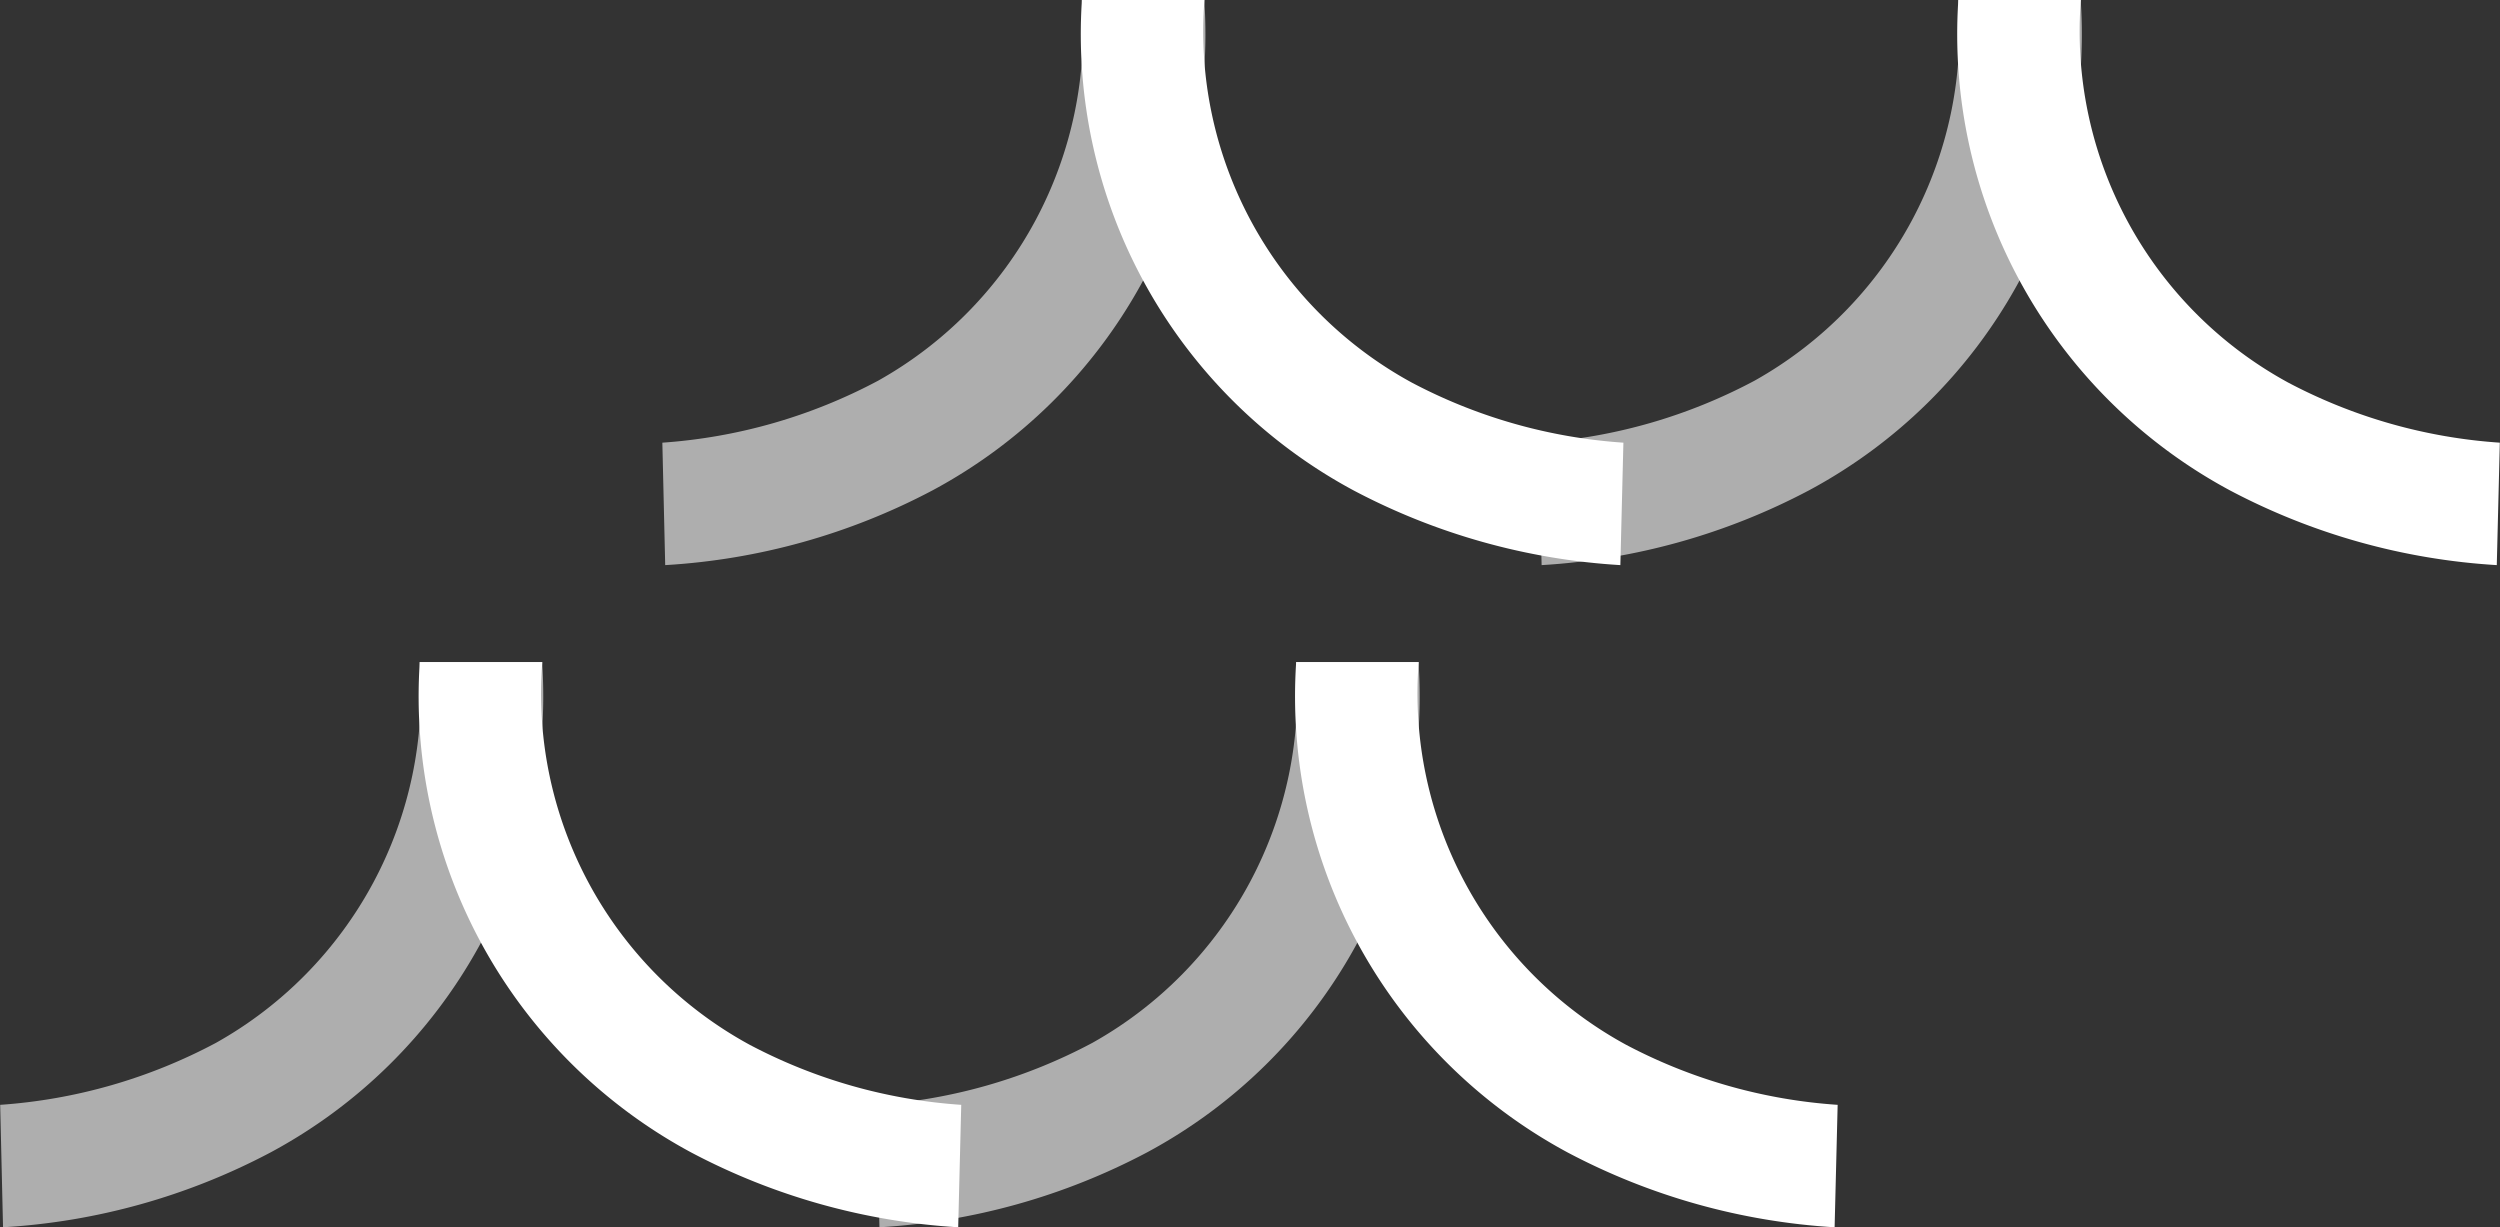
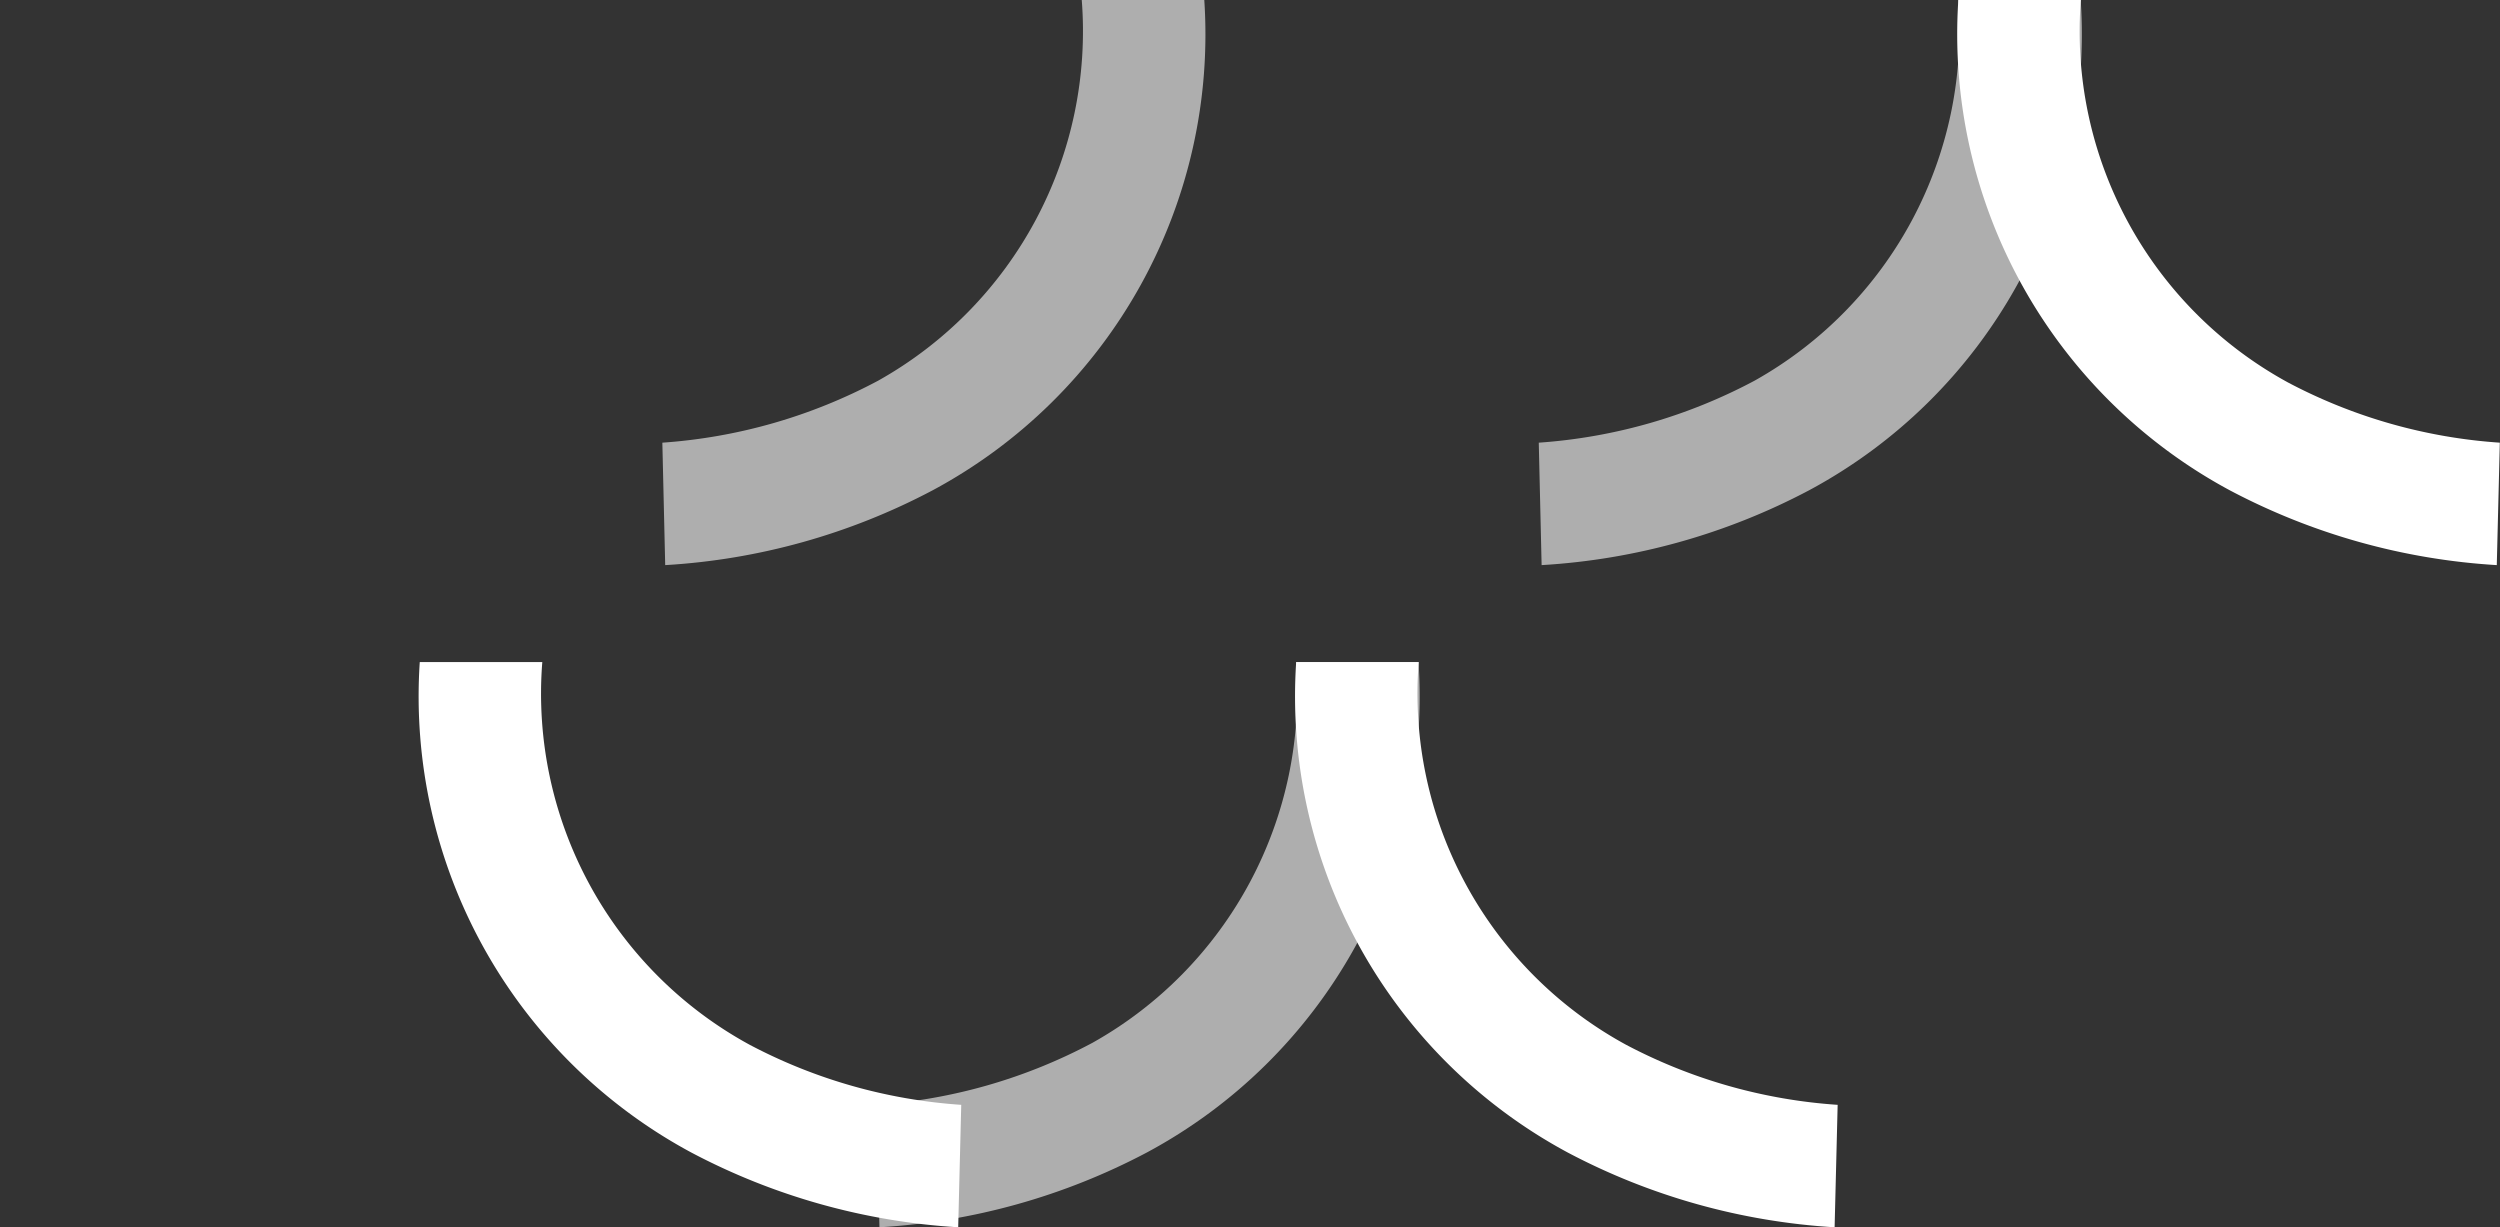
<svg xmlns="http://www.w3.org/2000/svg" id="Component_64_1" data-name="Component 64 – 1" width="27.176" height="13.342" viewBox="0 0 27.176 13.342">
  <rect x="0" y="0" width="27.176" height="13.342" fill="#333333" stroke="none" />
  <g id="Group_3943" data-name="Group 3943" transform="translate(-901.816 -1310.075)">
    <g id="Group_3881" data-name="Group 3881" transform="translate(901.816 1317.273)">
      <g id="Group_3941" data-name="Group 3941" transform="translate(0 0)">
        <path id="Path_4074" data-name="Path 4074" d="M16472.16,818.205a7.113,7.113,0,0,1-2.9-.812,5.63,5.63,0,0,1-2.953-5.332h1.332a4.346,4.346,0,0,0,2.254,4.16,5.745,5.745,0,0,0,2.3.653Z" transform="translate(-16461.744 -812.062)" fill="#fff" />
        <g id="Group_3940" data-name="Group 3940" transform="translate(9.527)">
          <path id="Path_4074-2" data-name="Path 4074" d="M16472.16,818.205a7.113,7.113,0,0,1-2.9-.812,5.63,5.63,0,0,1-2.953-5.332h1.332a4.346,4.346,0,0,0,2.254,4.16,5.745,5.745,0,0,0,2.3.653Z" transform="translate(-16461.744 -812.062)" fill="#fff" />
          <path id="Path_4073" data-name="Path 4073" d="M16468.287,818.205l-.031-1.331h0a5.841,5.841,0,0,0,2.346-.674,4.354,4.354,0,0,0,2.213-4.139h1.332a5.624,5.624,0,0,1-2.955,5.332A7.106,7.106,0,0,1,16468.287,818.205Z" transform="translate(-16468.254 -812.062)" fill="#fff" opacity="0.602" />
        </g>
-         <path id="Path_4073-2" data-name="Path 4073" d="M16468.287,818.205l-.031-1.331h0a5.841,5.841,0,0,0,2.346-.674,4.354,4.354,0,0,0,2.213-4.139h1.332a5.624,5.624,0,0,1-2.955,5.332A7.106,7.106,0,0,1,16468.287,818.205Z" transform="translate(-16468.254 -812.062)" fill="#fff" opacity="0.602" />
      </g>
    </g>
    <g id="Group_3942" data-name="Group 3942" transform="translate(909.014 1310.075)">
      <g id="Group_3941-2" data-name="Group 3941" transform="translate(0 0)">
-         <path id="Path_4074-3" data-name="Path 4074" d="M16472.16,818.205a7.113,7.113,0,0,1-2.9-.812,5.63,5.63,0,0,1-2.953-5.332h1.332a4.346,4.346,0,0,0,2.254,4.16,5.745,5.745,0,0,0,2.3.653Z" transform="translate(-16461.744 -812.062)" fill="#fff" />
        <g id="Group_3940-2" data-name="Group 3940" transform="translate(9.527)">
          <path id="Path_4074-4" data-name="Path 4074" d="M16472.16,818.205a7.113,7.113,0,0,1-2.9-.812,5.63,5.63,0,0,1-2.953-5.332h1.332a4.346,4.346,0,0,0,2.254,4.16,5.745,5.745,0,0,0,2.3.653Z" transform="translate(-16461.744 -812.062)" fill="#fff" />
          <path id="Path_4073-3" data-name="Path 4073" d="M16468.287,818.205l-.031-1.331h0a5.841,5.841,0,0,0,2.346-.674,4.354,4.354,0,0,0,2.213-4.139h1.332a5.624,5.624,0,0,1-2.955,5.332A7.106,7.106,0,0,1,16468.287,818.205Z" transform="translate(-16468.254 -812.062)" fill="#fff" opacity="0.602" />
        </g>
-         <path id="Path_4073-4" data-name="Path 4073" d="M16468.287,818.205l-.031-1.331h0a5.841,5.841,0,0,0,2.346-.674,4.354,4.354,0,0,0,2.213-4.139h1.332a5.624,5.624,0,0,1-2.955,5.332A7.106,7.106,0,0,1,16468.287,818.205Z" transform="translate(-16468.254 -812.062)" fill="#fff" opacity="0.602" />
+         <path id="Path_4073-4" data-name="Path 4073" d="M16468.287,818.205l-.031-1.331a5.841,5.841,0,0,0,2.346-.674,4.354,4.354,0,0,0,2.213-4.139h1.332a5.624,5.624,0,0,1-2.955,5.332A7.106,7.106,0,0,1,16468.287,818.205Z" transform="translate(-16468.254 -812.062)" fill="#fff" opacity="0.602" />
      </g>
    </g>
  </g>
</svg>